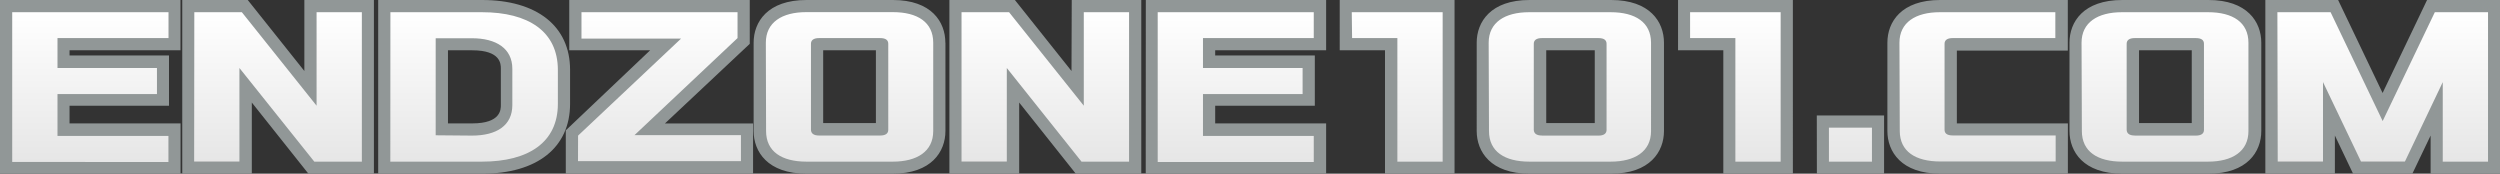
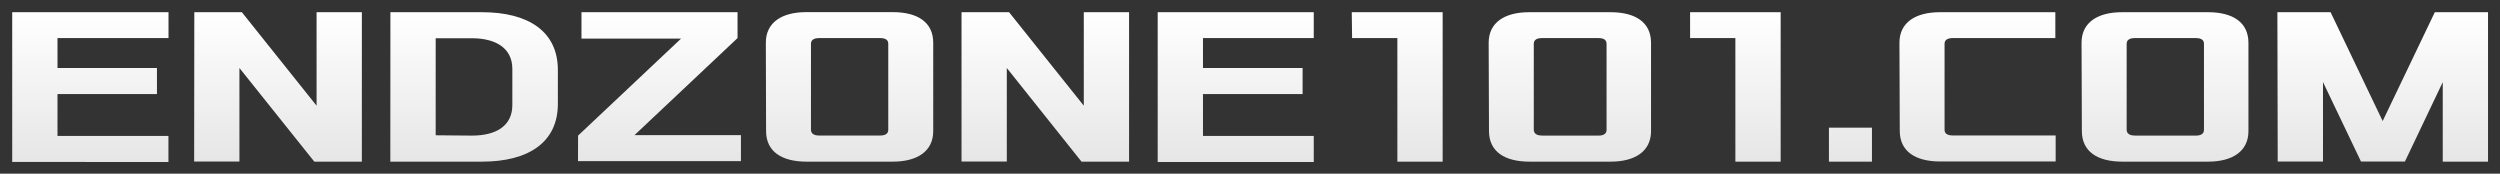
<svg xmlns="http://www.w3.org/2000/svg" viewBox="0 0 309.17 21.48">
  <rect x="0" y="0" width="309.17" height="21.48" fill="#333333" stroke="none" />
  <defs>
    <linearGradient id="A" x1="155.18" y1="2.09" x2="155.18" y2="20.57" gradientUnits="userSpaceOnUse">
      <stop offset="0" stop-color="#fff" />
      <stop offset="1" stop-color="#e6e6e6" />
    </linearGradient>
  </defs>
-   <path d="M132.54 0h8.6v21.48h-8.1l-7-8.8v8.8h-8.63V0h8.1l7 8.78zm-15.62 5.28V16.2c0 2.55-1.72 5.28-6.54 5.28H99.74c-4.82 0-6.54-2.73-6.54-5.28V5.28C93.2 2.72 94.92 0 99.74 0h10.67c4.8 0 6.5 2.72 6.5 5.28zm-15.12.94v9h6.52v-9zm-9.08-.8V0H70.4v6.22h10l-10.43 9.9v5.37h23.16v-6.22h-10.9zM0 21.48h22.33v-6.22H8.6v-2.18h12.3V6.86H8.6v-.64h13.72V0H0zm70.5-8.64c0 5.4-4.06 8.64-10.88 8.64H46.77V0H59.6C66.4 0 70.5 3.23 70.5 8.64zM55.4 15.26h3c3.54 0 3.54-1.72 3.54-2.28V8.5c0-.57 0-2.28-3.54-2.28h-3zM37.64 8.78l-7-8.78h-8.1v21.48h8.6v-8.8l7 8.8h8.1V0h-8.6zm195.77-3.5V16.2c0 2.55 1.72 5.28 6.54 5.28h15.78v-6.22H242v-9h13.72V0h-15.78c-4.82 0-6.53 2.72-6.53 5.28zm-91.72 16.2H164v-6.22h-13.72v-2.18h12.32V6.86h-12.32v-.64H164V0h-22.3zm83 0H233v-7.2h-8.32zM300.15 0l-5.5 11.5-5.5-11.5h-9v21.48h8.6v-4.72l2.25 4.72h7.33l2.26-4.72v4.72h8.6V0zm-20.5 5.28V16.2c0 2.55-1.72 5.28-6.54 5.28h-10.64c-4.83 0-6.54-2.73-6.54-5.28V5.28c0-2.56 1.7-5.28 6.54-5.28h10.64c4.82 0 6.54 2.72 6.54 5.28zm-15.12.94v9h6.52v-9zm-98.85 0h5.6v15.26h8.6V0h-14.2zm40.1-.94V16.2c0 2.55-1.72 5.28-6.54 5.28h-10.08c-4.82 0-6.54-2.73-6.54-5.28V5.28c0-2.56 1.72-5.28 6.54-5.28h10.08c4.82 0 6.54 2.72 6.54 5.28zm-14.56.94v9h6v-9zm16.3 0h5.6v15.26h8.6V0h-14.2z" fill="#919797" />
  <path d="M2.1 2.1h19.33V5.3H7.7V9H20v3.22H7.7v5.18h13.72v3.22H2.1zm22.52 0h5.88l9.24 11.56V2.1h5.6v18.48h-5.88L30.2 9v11.57h-5.6zm24.25 0H60.2c5.74 0 9.38 2.38 9.38 7.14v4.2c0 4.76-3.64 7.14-9.38 7.14H48.86zm10.08 15.26c3.08 0 5-1.26 5-3.78V9.1c0-2.52-2-3.78-5-3.78h-4.48v12zm13.13 0l12.74-12H72.5V2.1H91.8V5.3l-12.74 12h13.16v3.22H72.07zM95.3 5.87c0-2.52 2-3.78 5-3.78H111c3.08 0 5 1.26 5 3.78V16.8c0 2.52-2 3.78-5 3.78h-10.67c-3.08 0-5-1.26-5-3.78zm6.58 11.48h7.56c.7 0 1-.28 1-.7V6c0-.42-.28-.7-1-.7h-7.56c-.7 0-1 .28-1 .7v10.65c.02.42.3.7 1 .7zM119.5 2.1h5.88l9.24 11.56V2.1h5.6v18.48h-5.88L125.1 9v11.57h-5.6zm24.26 0h19.3V5.3h-13.7V9h12.32v3.22h-12.32v5.18h13.7v3.22h-19.3zm24 0H179v18.48h-5.6V5.3h-5.6zm16.93 3.78c0-2.52 2-3.78 5-3.78h10.08c3.08 0 5 1.26 5 3.78V16.8c0 2.52-2 3.78-5 3.78h-10.04c-3.08 0-5-1.26-5-3.78zm6.58 11.48h7c.7 0 1-.28 1-.7V6c0-.42-.28-.7-1-.7h-7c-.7 0-1 .28-1 .7v10.65c.02.42.3.7 1 .7zM209.6 2.1h11.2v18.48h-5.6V5.3h-5.6zm17.17 14.28h5.32v4.2h-5.32zm8.72-10.5c0-2.52 2-3.78 5-3.78h14.28V5.3h-12.7c-.7 0-1 .28-1 .7v10.64c0 .42.28.7 1 .7h12.74v3.22h-14.28c-3.08 0-5-1.26-5-3.78zm22.52 0c0-2.52 2-3.78 5-3.78h10.64c3.08 0 5 1.26 5 3.78V16.8c0 2.52-2 3.78-5 3.78h-10.6c-3.08 0-5-1.26-5-3.78zm6.58 11.48h7.56c.7 0 1-.28 1-.7V6c0-.42-.28-.7-1-.7h-7.56c-.7 0-1 .28-1 .7v10.65c.02.42.3.7 1 .7zM282.23 2.1h6.58l6.44 13.46L301.7 2.1h6.58v18.48h-5.6v-9.83L298 20.57h-5.43l-4.7-9.83v9.83h-5.6z" transform="translate(-.59 -.59)" fill="url(#A)" />
</svg>